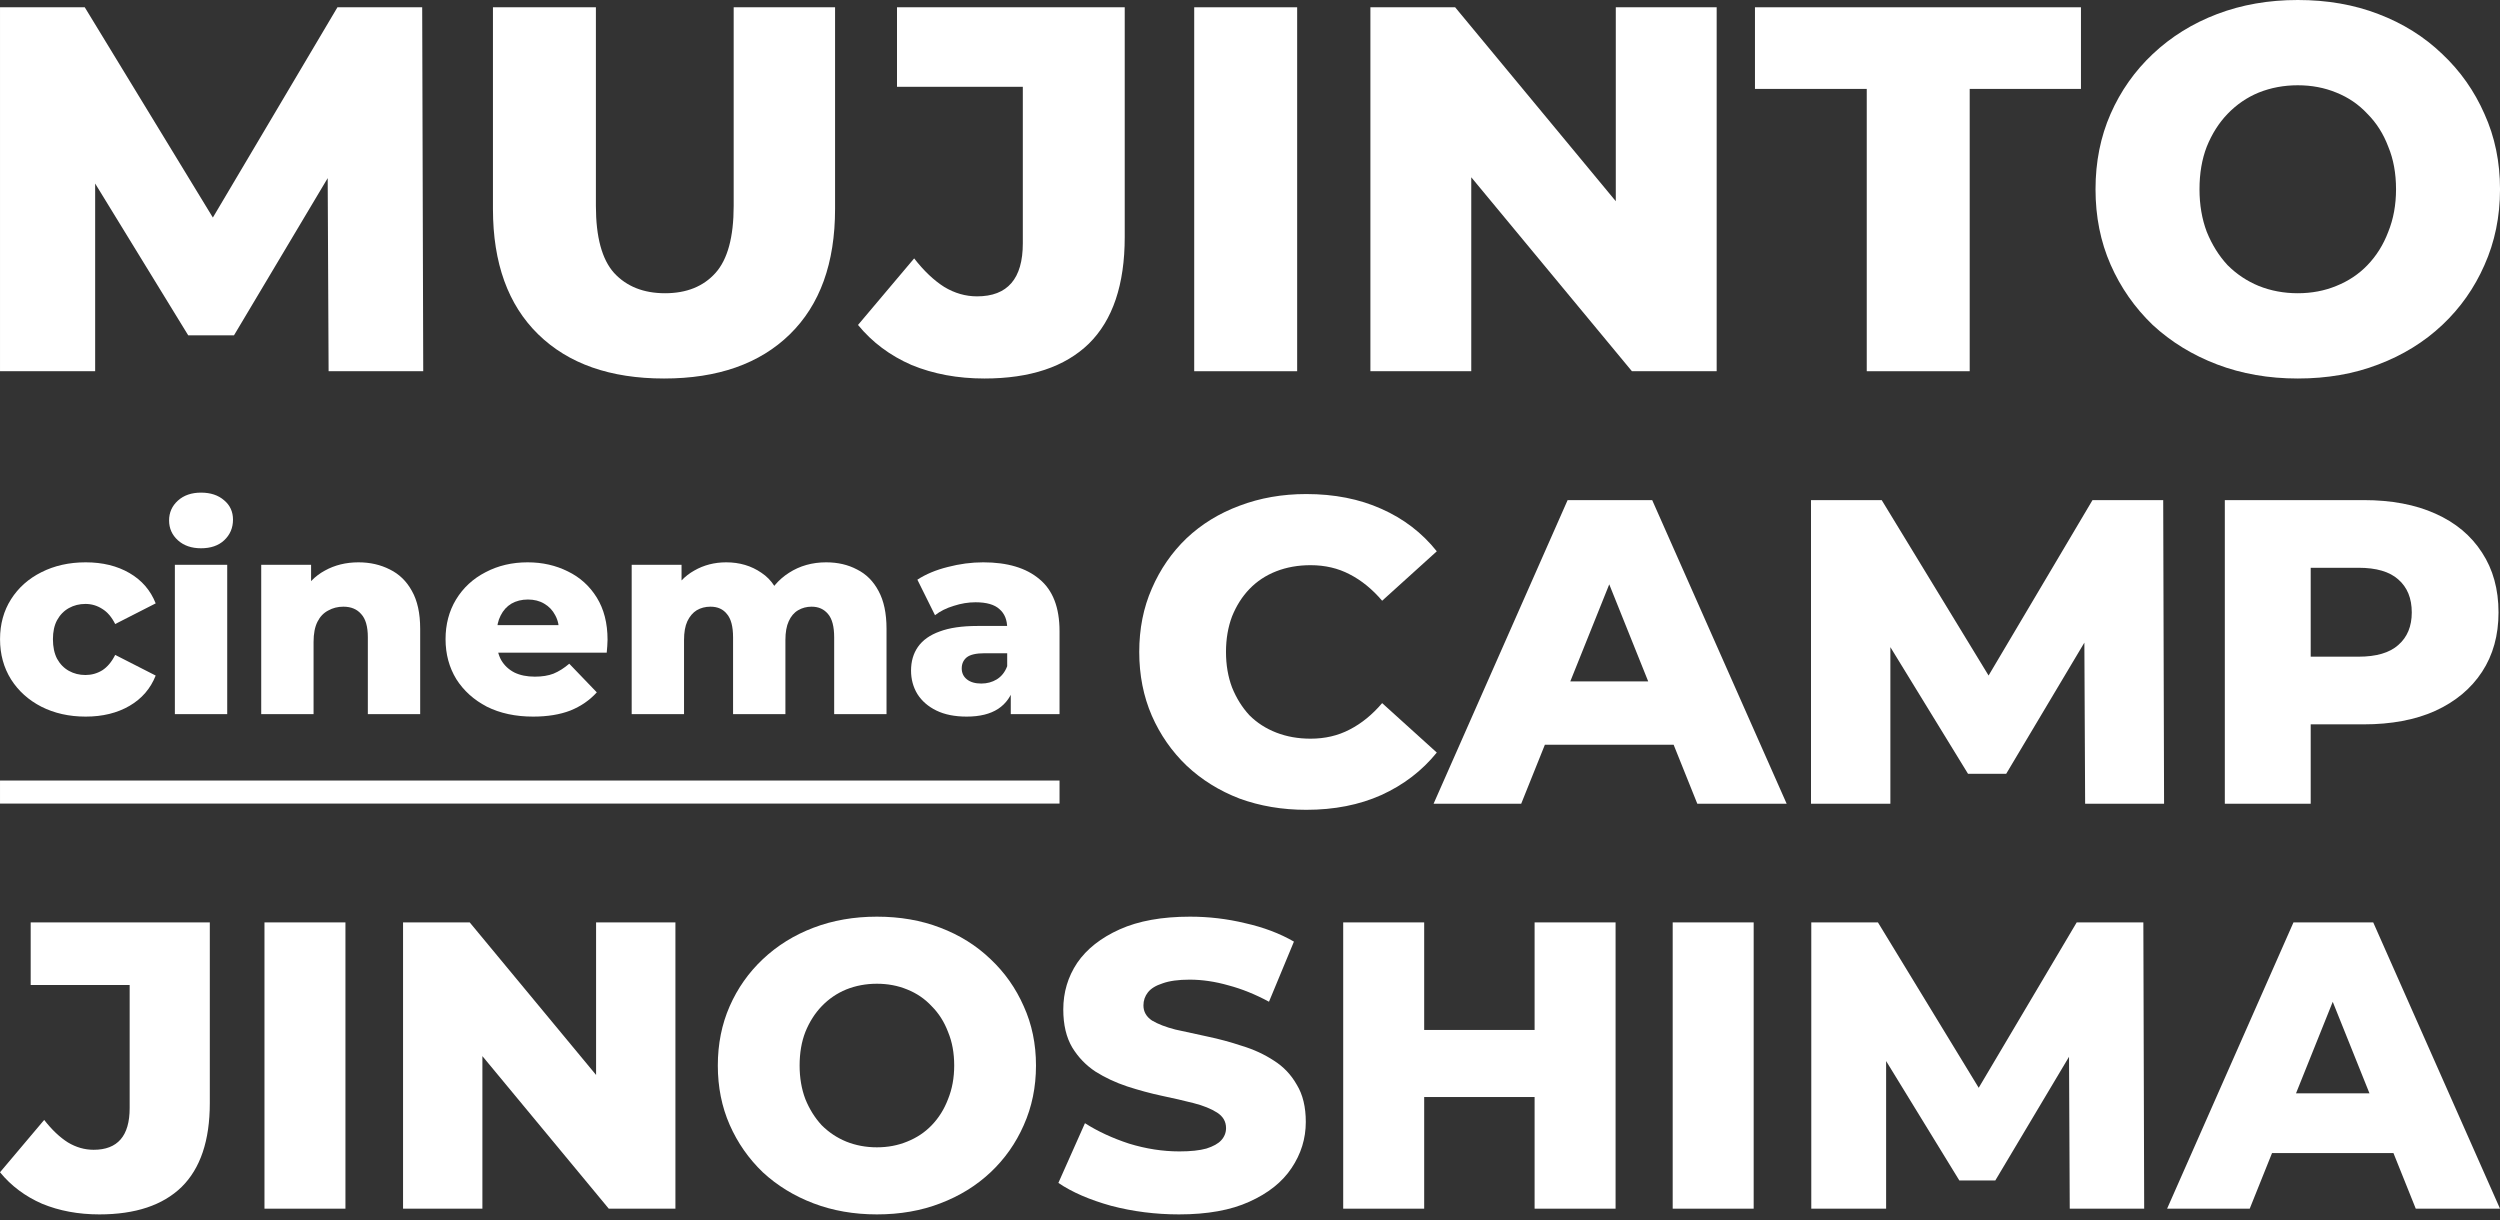
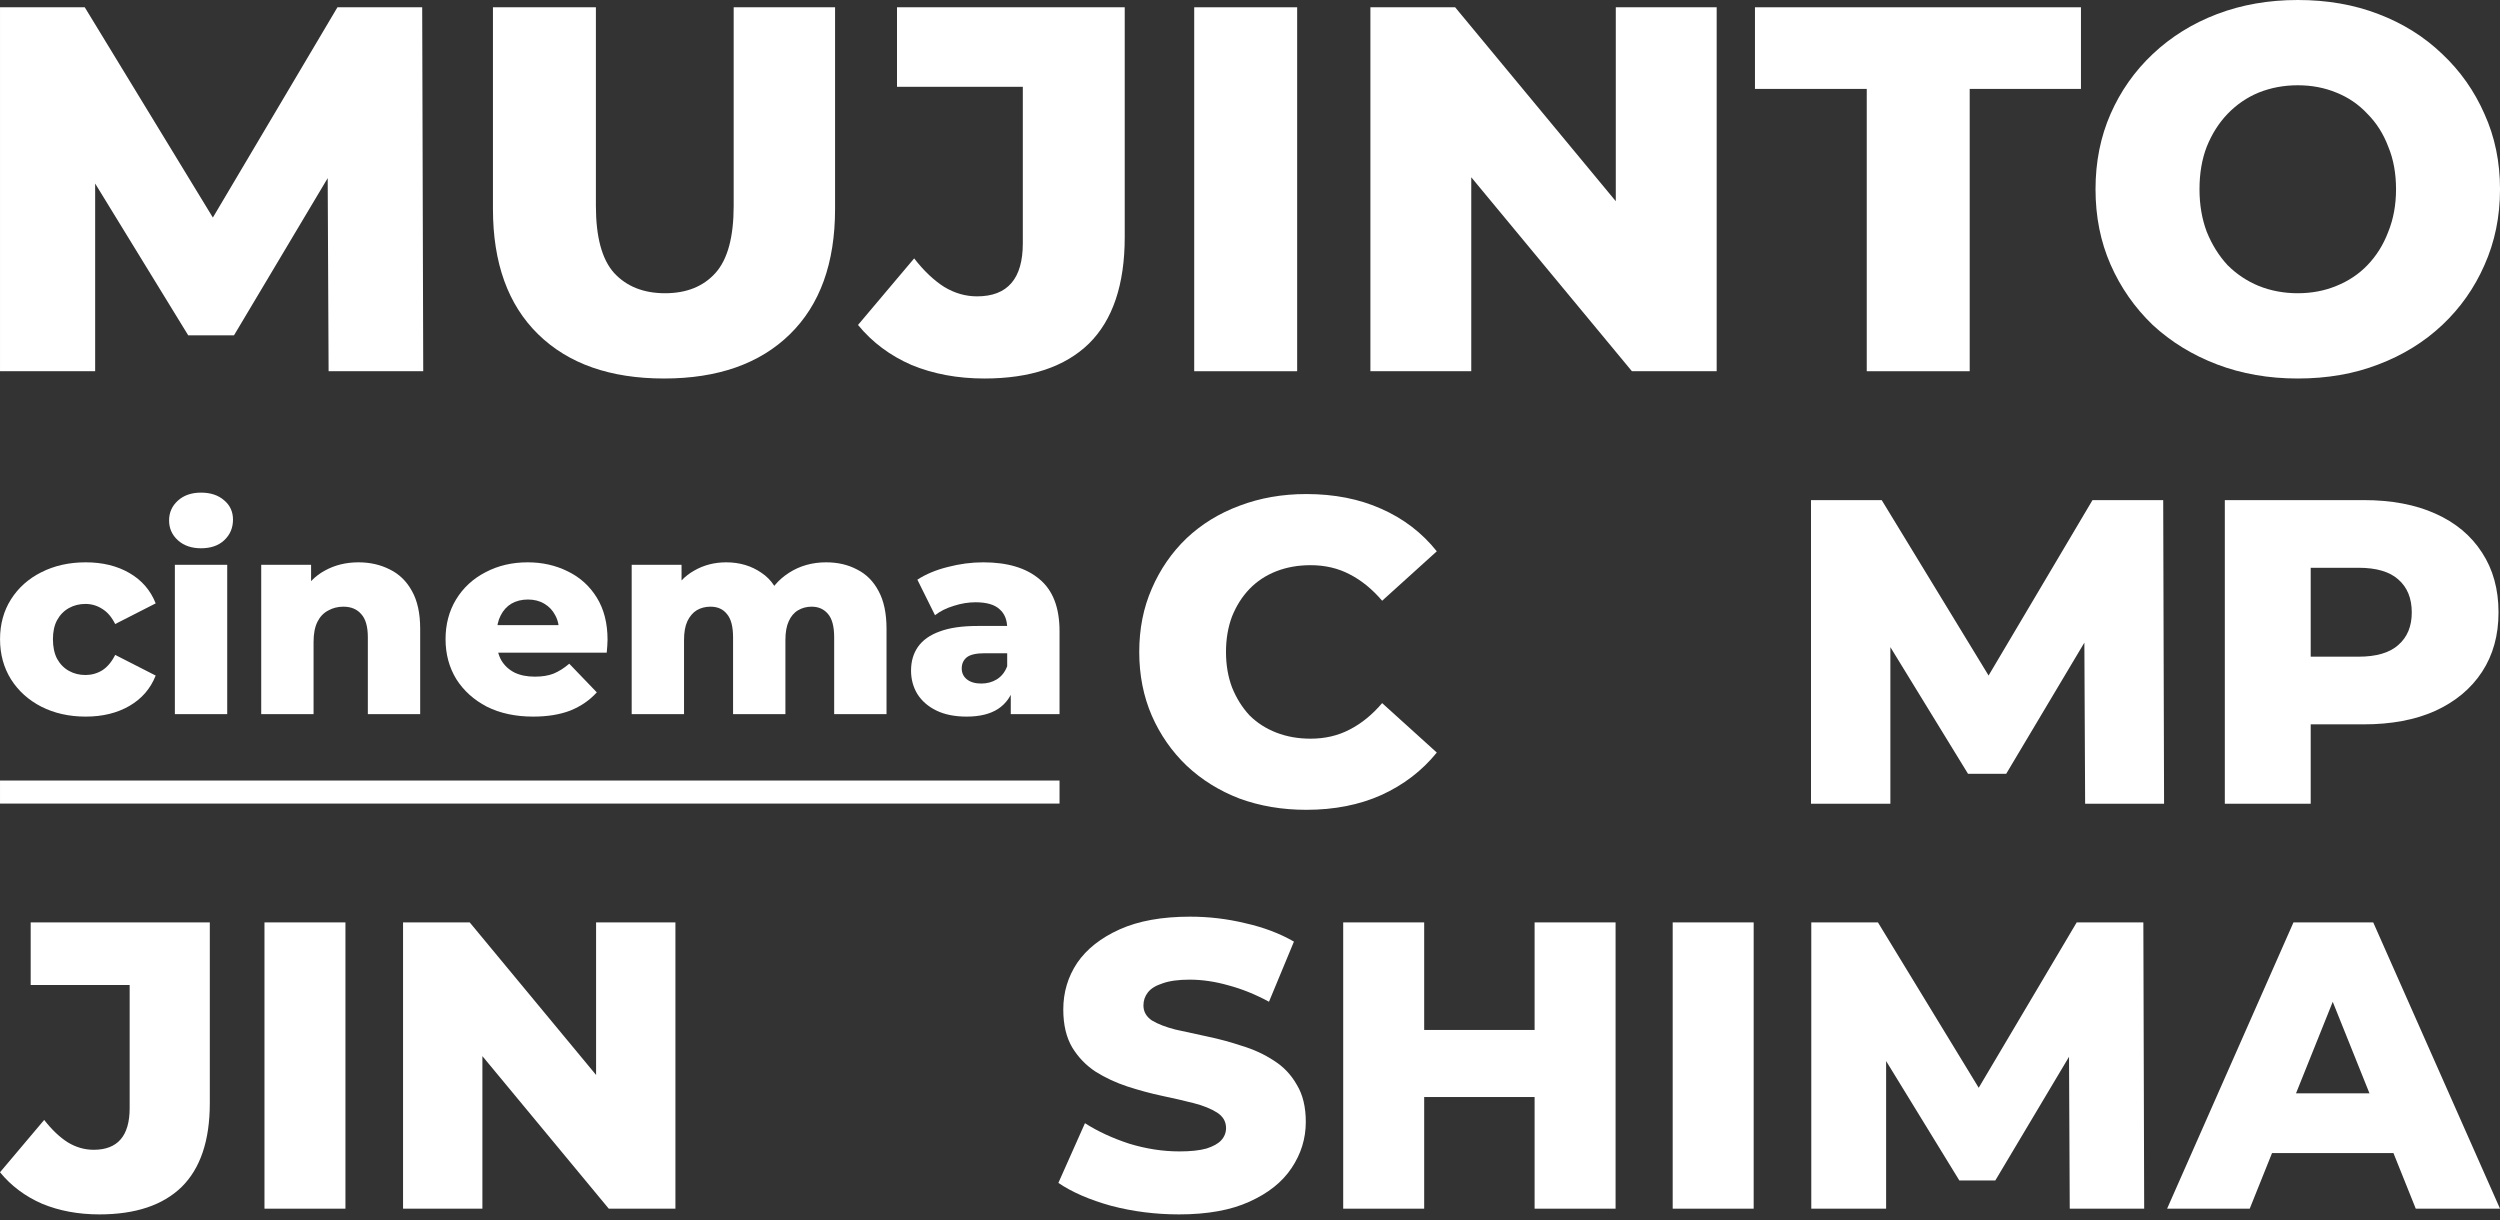
<svg xmlns="http://www.w3.org/2000/svg" width="420" height="205" viewBox="0 0 420 205" fill="none">
  <rect x="0" y="0" width="420" height="205" fill="#333333" stroke="none" />
  <path d="M386.025 63.589C381.133 63.589 376.621 62.803 372.486 61.23C368.352 59.658 364.741 57.445 361.655 54.592C358.627 51.681 356.269 48.303 354.58 44.46C352.891 40.617 352.047 36.395 352.047 31.794C352.047 27.194 352.891 22.972 354.58 19.129C356.269 15.286 358.627 11.938 361.655 9.084C364.741 6.173 368.352 3.931 372.486 2.358C376.621 0.786 381.133 0 386.025 0C390.975 0 395.488 0.786 399.564 2.358C403.698 3.931 407.279 6.173 410.307 9.084C413.335 11.938 415.694 15.286 417.383 19.129C419.13 22.972 420.003 27.194 420.003 31.794C420.003 36.395 419.13 40.646 417.383 44.547C415.694 48.39 413.335 51.739 410.307 54.592C407.279 57.445 403.698 59.658 399.564 61.23C395.488 62.803 390.975 63.589 386.025 63.589ZM386.025 49.264C388.354 49.264 390.509 48.856 392.489 48.041C394.527 47.226 396.274 46.061 397.729 44.547C399.243 42.975 400.408 41.111 401.223 38.957C402.097 36.802 402.534 34.415 402.534 31.794C402.534 29.116 402.097 26.728 401.223 24.632C400.408 22.477 399.243 20.643 397.729 19.129C396.274 17.557 394.527 16.363 392.489 15.548C390.509 14.733 388.354 14.325 386.025 14.325C383.696 14.325 381.512 14.733 379.474 15.548C377.494 16.363 375.747 17.557 374.233 19.129C372.777 20.643 371.613 22.477 370.739 24.632C369.924 26.728 369.516 29.116 369.516 31.794C369.516 34.415 369.924 36.802 370.739 38.957C371.613 41.111 372.777 42.975 374.233 44.547C375.747 46.061 377.494 47.226 379.474 48.041C381.512 48.856 383.696 49.264 386.025 49.264Z" fill="white" />
  <path d="M313.614 62.366V14.936H294.834V1.223H349.601V14.936H330.908V62.366H313.614Z" fill="white" />
  <path d="M230.227 62.366V1.223H244.464L278.18 41.926H271.454V1.223H288.4V62.366H274.162L240.446 21.662H247.172V62.366H230.227Z" fill="white" />
  <path d="M200.627 62.366V1.223H217.922V62.366H200.627Z" fill="white" />
  <path d="M165.37 63.589C160.886 63.589 156.81 62.832 153.141 61.318C149.531 59.745 146.532 57.503 144.145 54.592L153.578 43.411C155.209 45.508 156.897 47.109 158.644 48.215C160.391 49.264 162.225 49.788 164.147 49.788C169.271 49.788 171.834 46.818 171.834 40.878V14.587H150.696V1.223H188.954V39.83C188.954 47.808 186.945 53.777 182.927 57.736C178.909 61.638 173.056 63.589 165.37 63.589Z" fill="white" />
  <path d="M111.554 63.589C102.528 63.589 95.482 61.114 90.416 56.164C85.35 51.214 82.816 44.197 82.816 35.113V1.223H100.111V34.589C100.111 39.83 101.13 43.586 103.168 45.857C105.265 48.128 108.118 49.264 111.728 49.264C115.339 49.264 118.163 48.128 120.201 45.857C122.239 43.586 123.258 39.83 123.258 34.589V1.223H140.291V35.113C140.291 44.197 137.758 51.214 132.692 56.164C127.626 61.114 120.58 63.589 111.554 63.589Z" fill="white" />
  <path d="M0.002 62.366V1.223H14.24L39.57 42.8H32.058L56.69 1.223H70.928L71.103 62.366H55.205L55.031 25.418H57.739L39.308 56.339H31.622L12.667 25.418H15.986V62.366H0.002Z" fill="white" />
  <path d="M169.809 119.973V115.299L169.208 114.142V105.533C169.208 104.144 168.776 103.08 167.912 102.339C167.079 101.568 165.736 101.182 163.885 101.182C162.682 101.182 161.463 101.382 160.229 101.784C158.994 102.154 157.945 102.678 157.081 103.357L154.119 97.387C155.539 96.461 157.236 95.751 159.21 95.257C161.216 94.733 163.206 94.471 165.181 94.471C169.254 94.471 172.401 95.412 174.623 97.294C176.875 99.145 178.002 102.061 178.002 106.042V119.973H169.809ZM162.404 120.39C160.398 120.39 158.701 120.05 157.313 119.372C155.924 118.693 154.86 117.767 154.119 116.595C153.41 115.422 153.055 114.111 153.055 112.66C153.055 111.118 153.44 109.791 154.212 108.68C155.014 107.538 156.233 106.674 157.868 106.088C159.504 105.471 161.617 105.162 164.209 105.162H170.133V109.745H165.412C163.993 109.745 162.99 109.976 162.404 110.439C161.849 110.902 161.571 111.519 161.571 112.29C161.571 113.062 161.864 113.679 162.45 114.142C163.037 114.604 163.839 114.836 164.857 114.836C165.814 114.836 166.677 114.604 167.449 114.142C168.251 113.648 168.837 112.907 169.208 111.92L170.411 115.16C169.948 116.888 169.038 118.199 167.68 119.094C166.353 119.958 164.595 120.39 162.404 120.39Z" fill="white" />
  <path d="M138.799 94.471C140.743 94.471 142.471 94.872 143.983 95.674C145.526 96.445 146.729 97.649 147.593 99.284C148.488 100.92 148.935 103.033 148.935 105.625V119.973H140.141V107.06C140.141 105.27 139.802 103.974 139.123 103.172C138.444 102.339 137.519 101.922 136.346 101.922C135.513 101.922 134.757 102.123 134.078 102.524C133.399 102.925 132.875 103.542 132.505 104.376C132.134 105.178 131.949 106.227 131.949 107.523V119.973H123.155V107.06C123.155 105.27 122.816 103.974 122.137 103.172C121.489 102.339 120.564 101.922 119.36 101.922C118.496 101.922 117.725 102.123 117.046 102.524C116.398 102.925 115.873 103.542 115.472 104.376C115.102 105.178 114.917 106.227 114.917 107.523V119.973H106.123V94.887H114.5V101.876L112.834 99.886C113.76 98.096 115.025 96.754 116.629 95.859C118.234 94.933 120.024 94.471 121.998 94.471C124.251 94.471 126.226 95.057 127.923 96.23C129.651 97.371 130.808 99.161 131.394 101.598L128.524 100.997C129.419 98.96 130.761 97.371 132.551 96.23C134.371 95.057 136.454 94.471 138.799 94.471Z" fill="white" />
  <path d="M89.572 120.39C86.609 120.39 84.018 119.834 81.796 118.724C79.605 117.582 77.893 116.039 76.659 114.095C75.455 112.12 74.853 109.883 74.853 107.384C74.853 104.885 75.44 102.663 76.612 100.719C77.816 98.744 79.466 97.217 81.565 96.137C83.663 95.026 86.023 94.471 88.646 94.471C91.115 94.471 93.367 94.98 95.403 95.998C97.44 96.986 99.06 98.451 100.263 100.395C101.467 102.339 102.068 104.7 102.068 107.477C102.068 107.785 102.053 108.14 102.022 108.541C101.991 108.942 101.96 109.313 101.929 109.652H82.074V105.024H97.255L93.922 106.319C93.953 105.178 93.737 104.19 93.274 103.357C92.842 102.524 92.225 101.876 91.423 101.413C90.652 100.95 89.741 100.719 88.692 100.719C87.643 100.719 86.718 100.95 85.915 101.413C85.144 101.876 84.542 102.54 84.11 103.404C83.678 104.237 83.462 105.224 83.462 106.366V107.708C83.462 108.942 83.709 110.007 84.203 110.902C84.727 111.796 85.468 112.491 86.424 112.984C87.381 113.447 88.523 113.679 89.849 113.679C91.084 113.679 92.133 113.509 92.997 113.17C93.891 112.799 94.771 112.244 95.635 111.503L100.263 116.317C99.06 117.644 97.579 118.662 95.82 119.372C94.061 120.05 91.978 120.39 89.572 120.39Z" fill="white" />
  <path d="M60.223 94.471C62.167 94.471 63.925 94.872 65.499 95.674C67.073 96.445 68.307 97.649 69.202 99.284C70.127 100.92 70.59 103.033 70.59 105.625V119.973H61.797V107.06C61.797 105.27 61.426 103.974 60.686 103.172C59.976 102.339 58.973 101.922 57.677 101.922C56.752 101.922 55.903 102.138 55.132 102.57C54.36 102.972 53.759 103.604 53.327 104.468C52.895 105.332 52.679 106.458 52.679 107.847V119.973H43.885V94.887H52.262V102.015L50.642 99.932C51.599 98.112 52.91 96.754 54.576 95.859C56.242 94.933 58.125 94.471 60.223 94.471Z" fill="white" />
  <path d="M29.378 119.973V94.887H38.172V119.973H29.378ZM33.775 92.11C32.171 92.11 30.875 91.663 29.887 90.768C28.9 89.873 28.406 88.762 28.406 87.436C28.406 86.109 28.9 84.998 29.887 84.103C30.875 83.208 32.171 82.761 33.775 82.761C35.38 82.761 36.676 83.193 37.663 84.057C38.65 84.89 39.144 85.97 39.144 87.297C39.144 88.685 38.65 89.842 37.663 90.768C36.706 91.663 35.41 92.11 33.775 92.11Z" fill="white" />
  <path d="M14.4 120.39C11.623 120.39 9.139 119.834 6.948 118.724C4.788 117.613 3.091 116.085 1.857 114.142C0.623 112.167 0.006 109.914 0.006 107.384C0.006 104.854 0.623 102.617 1.857 100.673C3.091 98.729 4.788 97.217 6.948 96.137C9.139 95.026 11.623 94.471 14.4 94.471C17.239 94.471 19.692 95.072 21.759 96.276C23.826 97.479 25.292 99.176 26.156 101.367L19.352 104.838C18.766 103.666 18.041 102.817 17.177 102.293C16.313 101.737 15.372 101.46 14.354 101.46C13.335 101.46 12.41 101.691 11.577 102.154C10.744 102.617 10.08 103.296 9.587 104.19C9.124 105.054 8.892 106.119 8.892 107.384C8.892 108.68 9.124 109.775 9.587 110.67C10.08 111.565 10.744 112.244 11.577 112.707C12.41 113.17 13.335 113.401 14.354 113.401C15.372 113.401 16.313 113.139 17.177 112.614C18.041 112.059 18.766 111.195 19.352 110.022L26.156 113.494C25.292 115.684 23.826 117.381 21.759 118.585C19.692 119.788 17.239 120.39 14.4 120.39Z" fill="white" />
  <rect x="0.002" y="131.131" width="177.999" height="3.87" fill="white" />
  <path d="M373.77 135.026V84.018H397.088C401.752 84.018 405.76 84.771 409.112 86.276C412.512 87.782 415.135 89.969 416.982 92.835C418.828 95.652 419.751 99.004 419.751 102.891C419.751 106.729 418.828 110.056 416.982 112.874C415.135 115.692 412.512 117.878 409.112 119.432C405.76 120.938 401.752 121.691 397.088 121.691H381.785L388.198 115.424V135.026H373.77ZM388.198 116.955L381.785 110.323H396.214C399.225 110.323 401.46 109.668 402.918 108.356C404.424 107.044 405.177 105.223 405.177 102.891C405.177 100.51 404.424 98.664 402.918 97.353C401.46 96.041 399.225 95.385 396.214 95.385H381.785L388.198 88.754V116.955Z" fill="white" />
  <path d="M304.248 135.026V84.018H316.126L337.258 118.703H330.991L351.541 84.018H363.419L363.564 135.026H350.302L350.156 104.202H352.415L337.04 129.998H330.627L314.814 104.202H317.583V135.026H304.248Z" fill="white" />
-   <path d="M240.842 135.026L263.359 84.018H277.568L300.158 135.026H285.147L267.512 91.086H273.196L255.562 135.026H240.842ZM253.157 125.116L256.873 114.477H281.795L285.511 125.116H253.157Z" fill="white" />
  <path d="M219.448 136.049C215.415 136.049 211.675 135.417 208.226 134.154C204.825 132.843 201.862 130.997 199.335 128.616C196.858 126.236 194.915 123.443 193.506 120.236C192.097 116.981 191.393 113.411 191.393 109.524C191.393 105.638 192.097 102.092 193.506 98.885C194.915 95.631 196.858 92.813 199.335 90.433C201.862 88.052 204.825 86.231 208.226 84.968C211.675 83.656 215.415 83 219.448 83C224.16 83 228.362 83.826 232.054 85.478C235.795 87.129 238.904 89.51 241.381 92.619L232.2 100.926C230.548 98.983 228.726 97.501 226.735 96.481C224.791 95.461 222.605 94.951 220.176 94.951C218.087 94.951 216.168 95.291 214.42 95.971C212.671 96.651 211.165 97.647 209.902 98.958C208.687 100.221 207.715 101.752 206.987 103.549C206.307 105.347 205.967 107.338 205.967 109.524C205.967 111.711 206.307 113.702 206.987 115.5C207.715 117.297 208.687 118.852 209.902 120.163C211.165 121.427 212.671 122.398 214.42 123.078C216.168 123.758 218.087 124.098 220.176 124.098C222.605 124.098 224.791 123.588 226.735 122.568C228.726 121.548 230.548 120.066 232.2 118.123L241.381 126.43C238.904 129.491 235.795 131.871 232.054 133.571C228.362 135.223 224.16 136.049 219.448 136.049Z" fill="white" />
  <path d="M364.074 203.057L385.304 154.963H398.702L420.001 203.057H405.848L389.221 161.627H394.58L377.953 203.057H364.074ZM375.686 193.713L379.19 183.682H402.687L406.191 193.713H375.686Z" fill="white" />
  <path d="M304.295 203.057V154.963H315.494L335.419 187.667H329.51L348.885 154.963H360.084L360.222 203.057H347.717L347.58 173.995H349.71L335.213 198.317H329.167L314.257 173.995H316.868V203.057H304.295Z" fill="white" />
  <path d="M281.012 203.057V154.963H294.616V203.057H281.012Z" fill="white" />
  <path d="M257.813 154.963H271.417V203.057H257.813V154.963ZM239.262 203.057H225.658V154.963H239.262V203.057ZM258.775 184.3H238.3V173.033H258.775V184.3Z" fill="white" />
  <path d="M198.075 204.018C194.136 204.018 190.334 203.537 186.67 202.575C183.051 201.568 180.097 200.285 177.807 198.728L182.273 188.697C184.425 190.071 186.899 191.216 189.693 192.132C192.533 193.002 195.35 193.437 198.144 193.437C200.022 193.437 201.533 193.277 202.678 192.956C203.823 192.59 204.648 192.132 205.152 191.582C205.701 190.987 205.976 190.3 205.976 189.521C205.976 188.422 205.472 187.552 204.465 186.91C203.457 186.269 202.152 185.742 200.548 185.33C198.945 184.918 197.159 184.506 195.189 184.093C193.266 183.681 191.319 183.154 189.349 182.513C187.426 181.872 185.662 181.047 184.059 180.04C182.456 178.986 181.15 177.635 180.143 175.986C179.135 174.291 178.631 172.161 178.631 169.596C178.631 166.711 179.41 164.1 180.967 161.764C182.57 159.428 184.952 157.55 188.113 156.13C191.273 154.71 195.212 154 199.93 154C203.091 154 206.182 154.366 209.205 155.099C212.274 155.786 215 156.817 217.381 158.191L213.19 168.291C210.9 167.054 208.633 166.138 206.388 165.543C204.144 164.901 201.968 164.581 199.861 164.581C197.983 164.581 196.472 164.787 195.327 165.199C194.182 165.566 193.357 166.069 192.853 166.711C192.349 167.352 192.098 168.085 192.098 168.909C192.098 169.963 192.578 170.81 193.54 171.451C194.548 172.047 195.853 172.551 197.457 172.963C199.106 173.329 200.892 173.719 202.816 174.131C204.785 174.543 206.732 175.07 208.656 175.711C210.625 176.307 212.412 177.131 214.015 178.185C215.618 179.192 216.901 180.544 217.862 182.238C218.87 183.887 219.374 185.971 219.374 188.491C219.374 191.285 218.572 193.873 216.969 196.254C215.412 198.59 213.053 200.468 209.892 201.888C206.778 203.308 202.839 204.018 198.075 204.018Z" fill="white" />
-   <path d="M147.321 204.018C143.473 204.018 139.923 203.4 136.671 202.163C133.419 200.926 130.579 199.186 128.151 196.941C125.77 194.651 123.915 191.995 122.586 188.972C121.258 185.948 120.594 182.628 120.594 179.009C120.594 175.391 121.258 172.07 122.586 169.047C123.915 166.024 125.77 163.39 128.151 161.145C130.579 158.855 133.419 157.092 136.671 155.855C139.923 154.618 143.473 154 147.321 154C151.214 154 154.764 154.618 157.97 155.855C161.222 157.092 164.039 158.855 166.421 161.145C168.803 163.39 170.658 166.024 171.986 169.047C173.36 172.07 174.047 175.391 174.047 179.009C174.047 182.628 173.36 185.971 171.986 189.04C170.658 192.063 168.803 194.697 166.421 196.941C164.039 199.186 161.222 200.926 157.97 202.163C154.764 203.4 151.214 204.018 147.321 204.018ZM147.321 192.75C149.153 192.75 150.847 192.43 152.405 191.788C154.008 191.147 155.382 190.231 156.527 189.04C157.718 187.803 158.634 186.338 159.275 184.643C159.962 182.948 160.306 181.07 160.306 179.009C160.306 176.902 159.962 175.024 159.275 173.375C158.634 171.68 157.718 170.238 156.527 169.047C155.382 167.81 154.008 166.871 152.405 166.23C150.847 165.588 149.153 165.268 147.321 165.268C145.488 165.268 143.771 165.588 142.168 166.23C140.61 166.871 139.236 167.81 138.045 169.047C136.9 170.238 135.984 171.68 135.297 173.375C134.656 175.024 134.335 176.902 134.335 179.009C134.335 181.07 134.656 182.948 135.297 184.643C135.984 186.338 136.9 187.803 138.045 189.04C139.236 190.231 140.61 191.147 142.168 191.788C143.771 192.43 145.488 192.75 147.321 192.75Z" fill="white" />
  <path d="M67.713 203.057V154.963H78.912L105.433 186.98H100.142V154.963H113.471V203.057H102.272L75.751 171.04H81.042V203.057H67.713Z" fill="white" />
  <path d="M44.432 203.057V154.963H58.035V203.057H44.432Z" fill="white" />
  <path d="M16.698 204.019C13.171 204.019 9.964 203.424 7.079 202.233C4.239 200.996 1.88 199.233 0.002 196.942L7.422 188.148C8.705 189.797 10.033 191.057 11.407 191.927C12.781 192.751 14.224 193.164 15.736 193.164C19.767 193.164 21.782 190.828 21.782 186.156V165.475H5.155V154.963H35.248V185.331C35.248 191.606 33.668 196.301 30.508 199.416C27.347 202.485 22.744 204.019 16.698 204.019Z" fill="white" />
</svg>